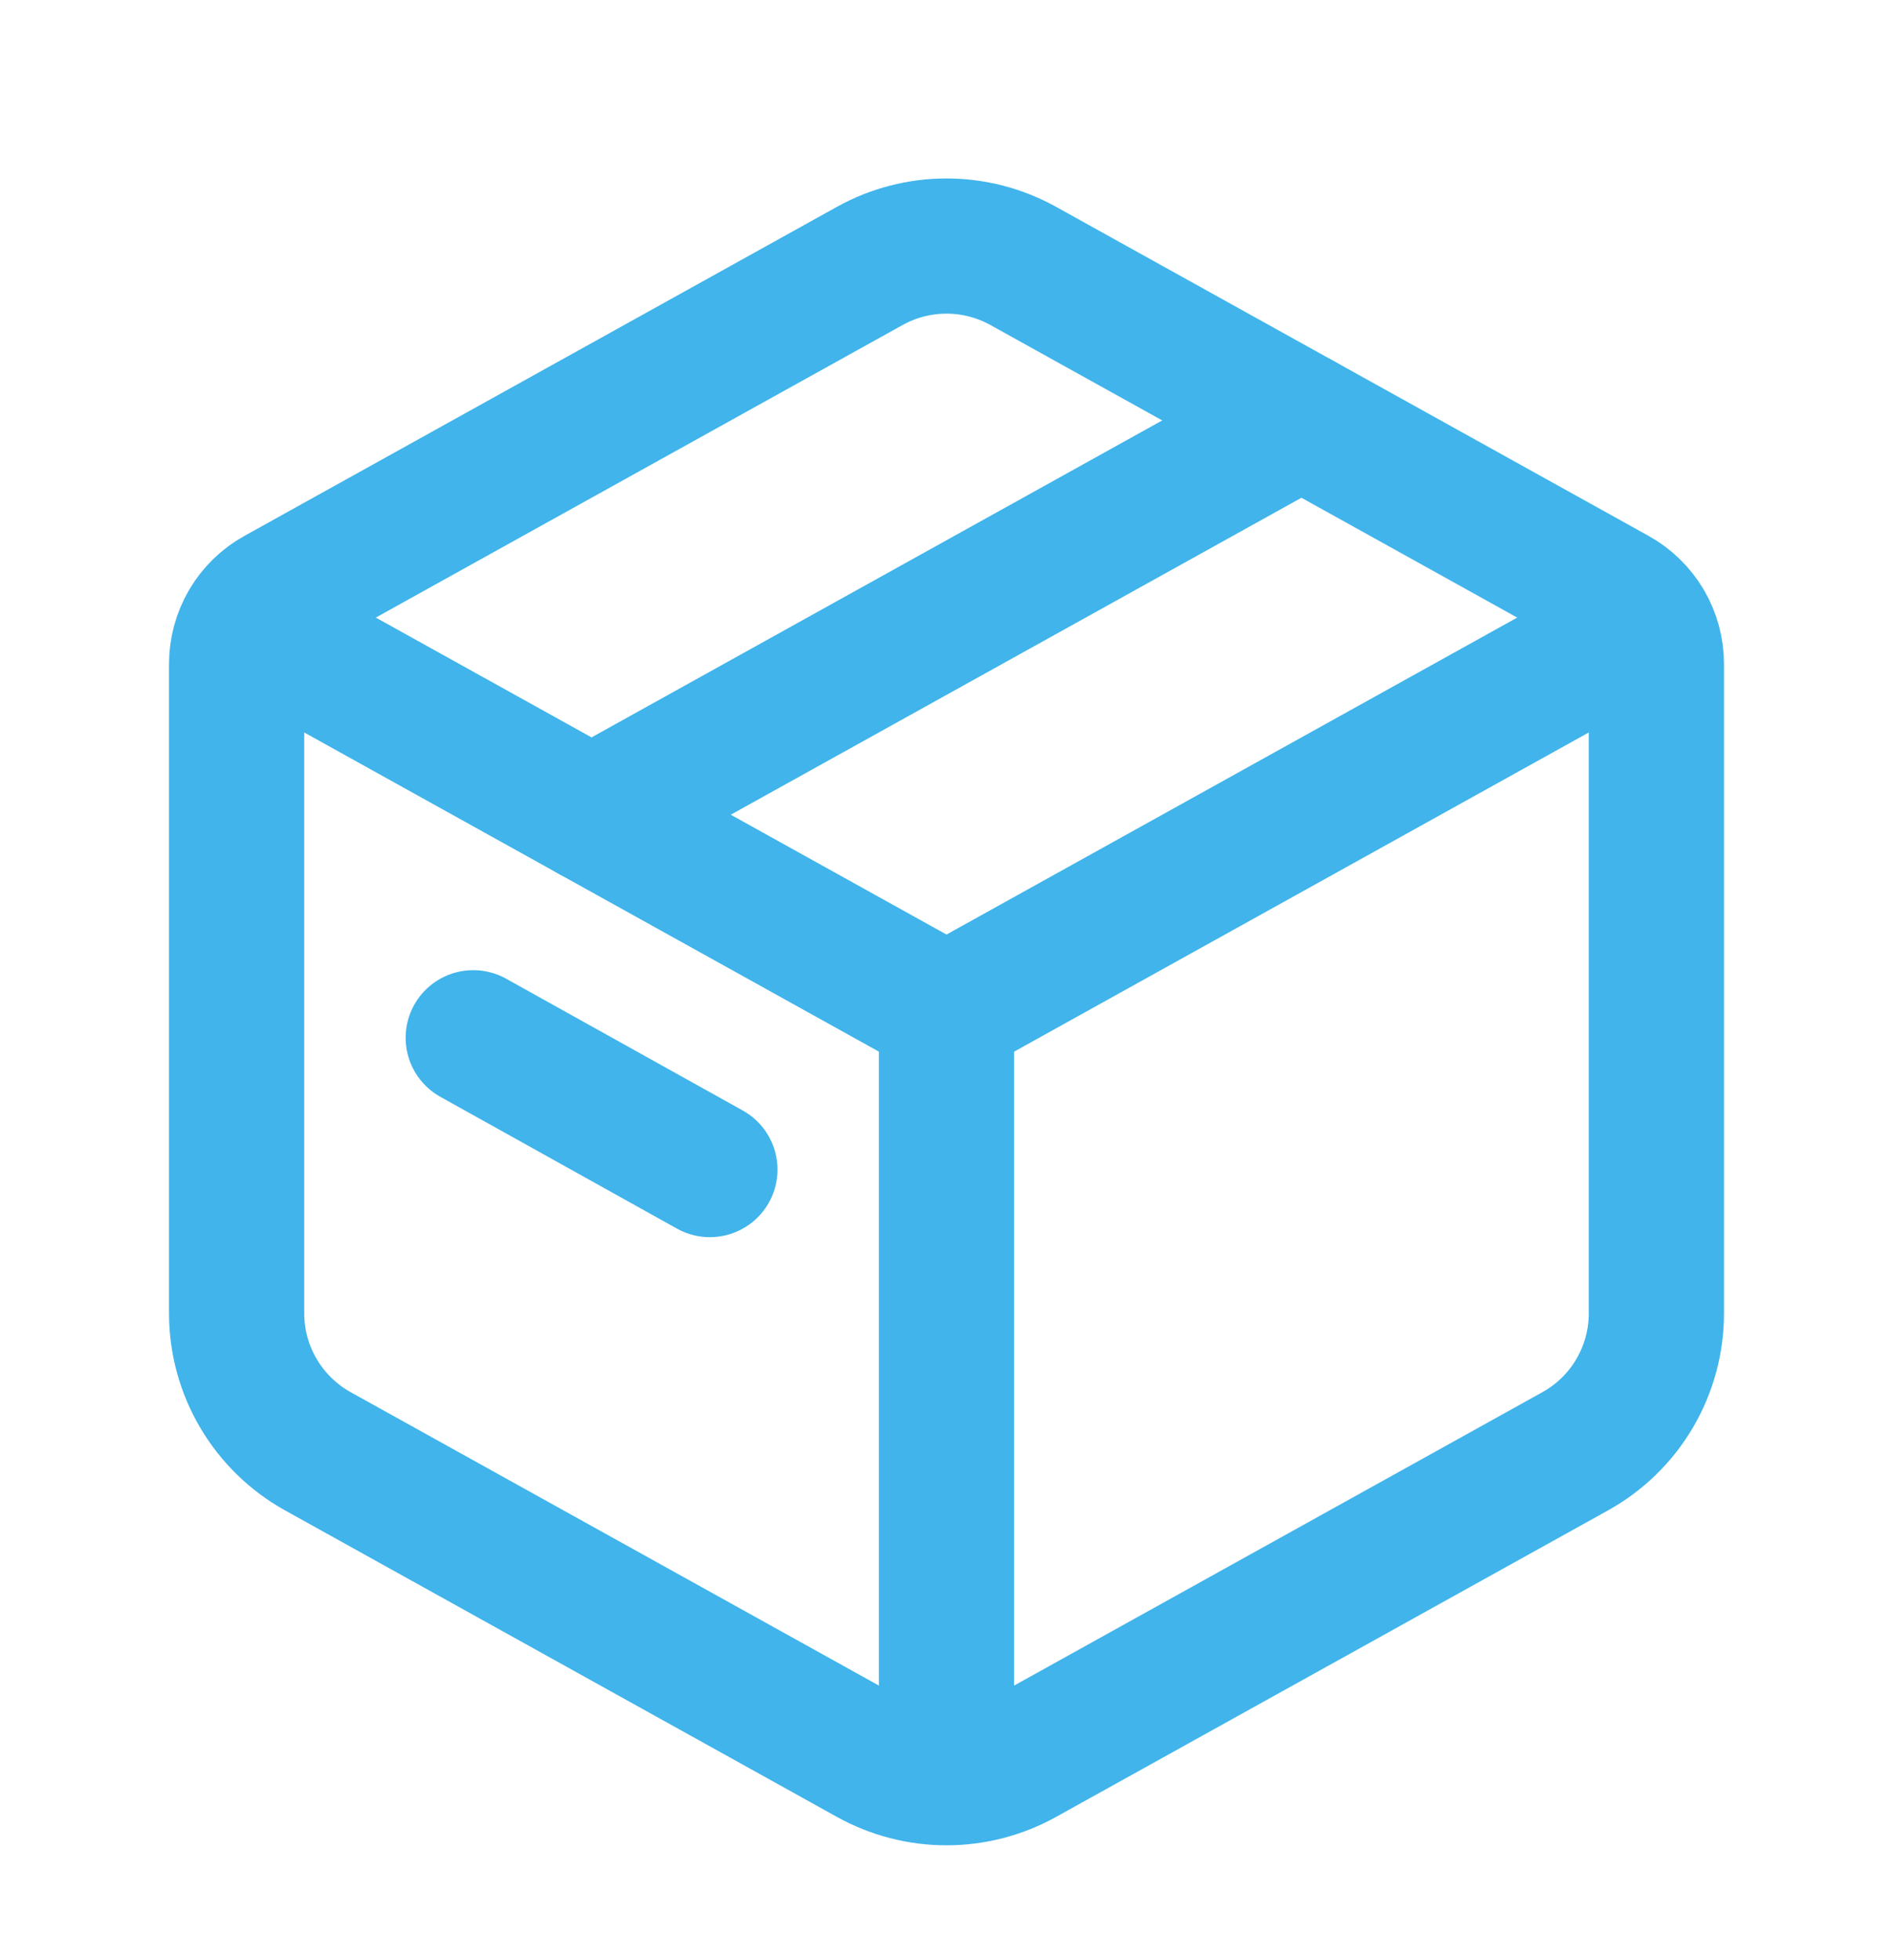
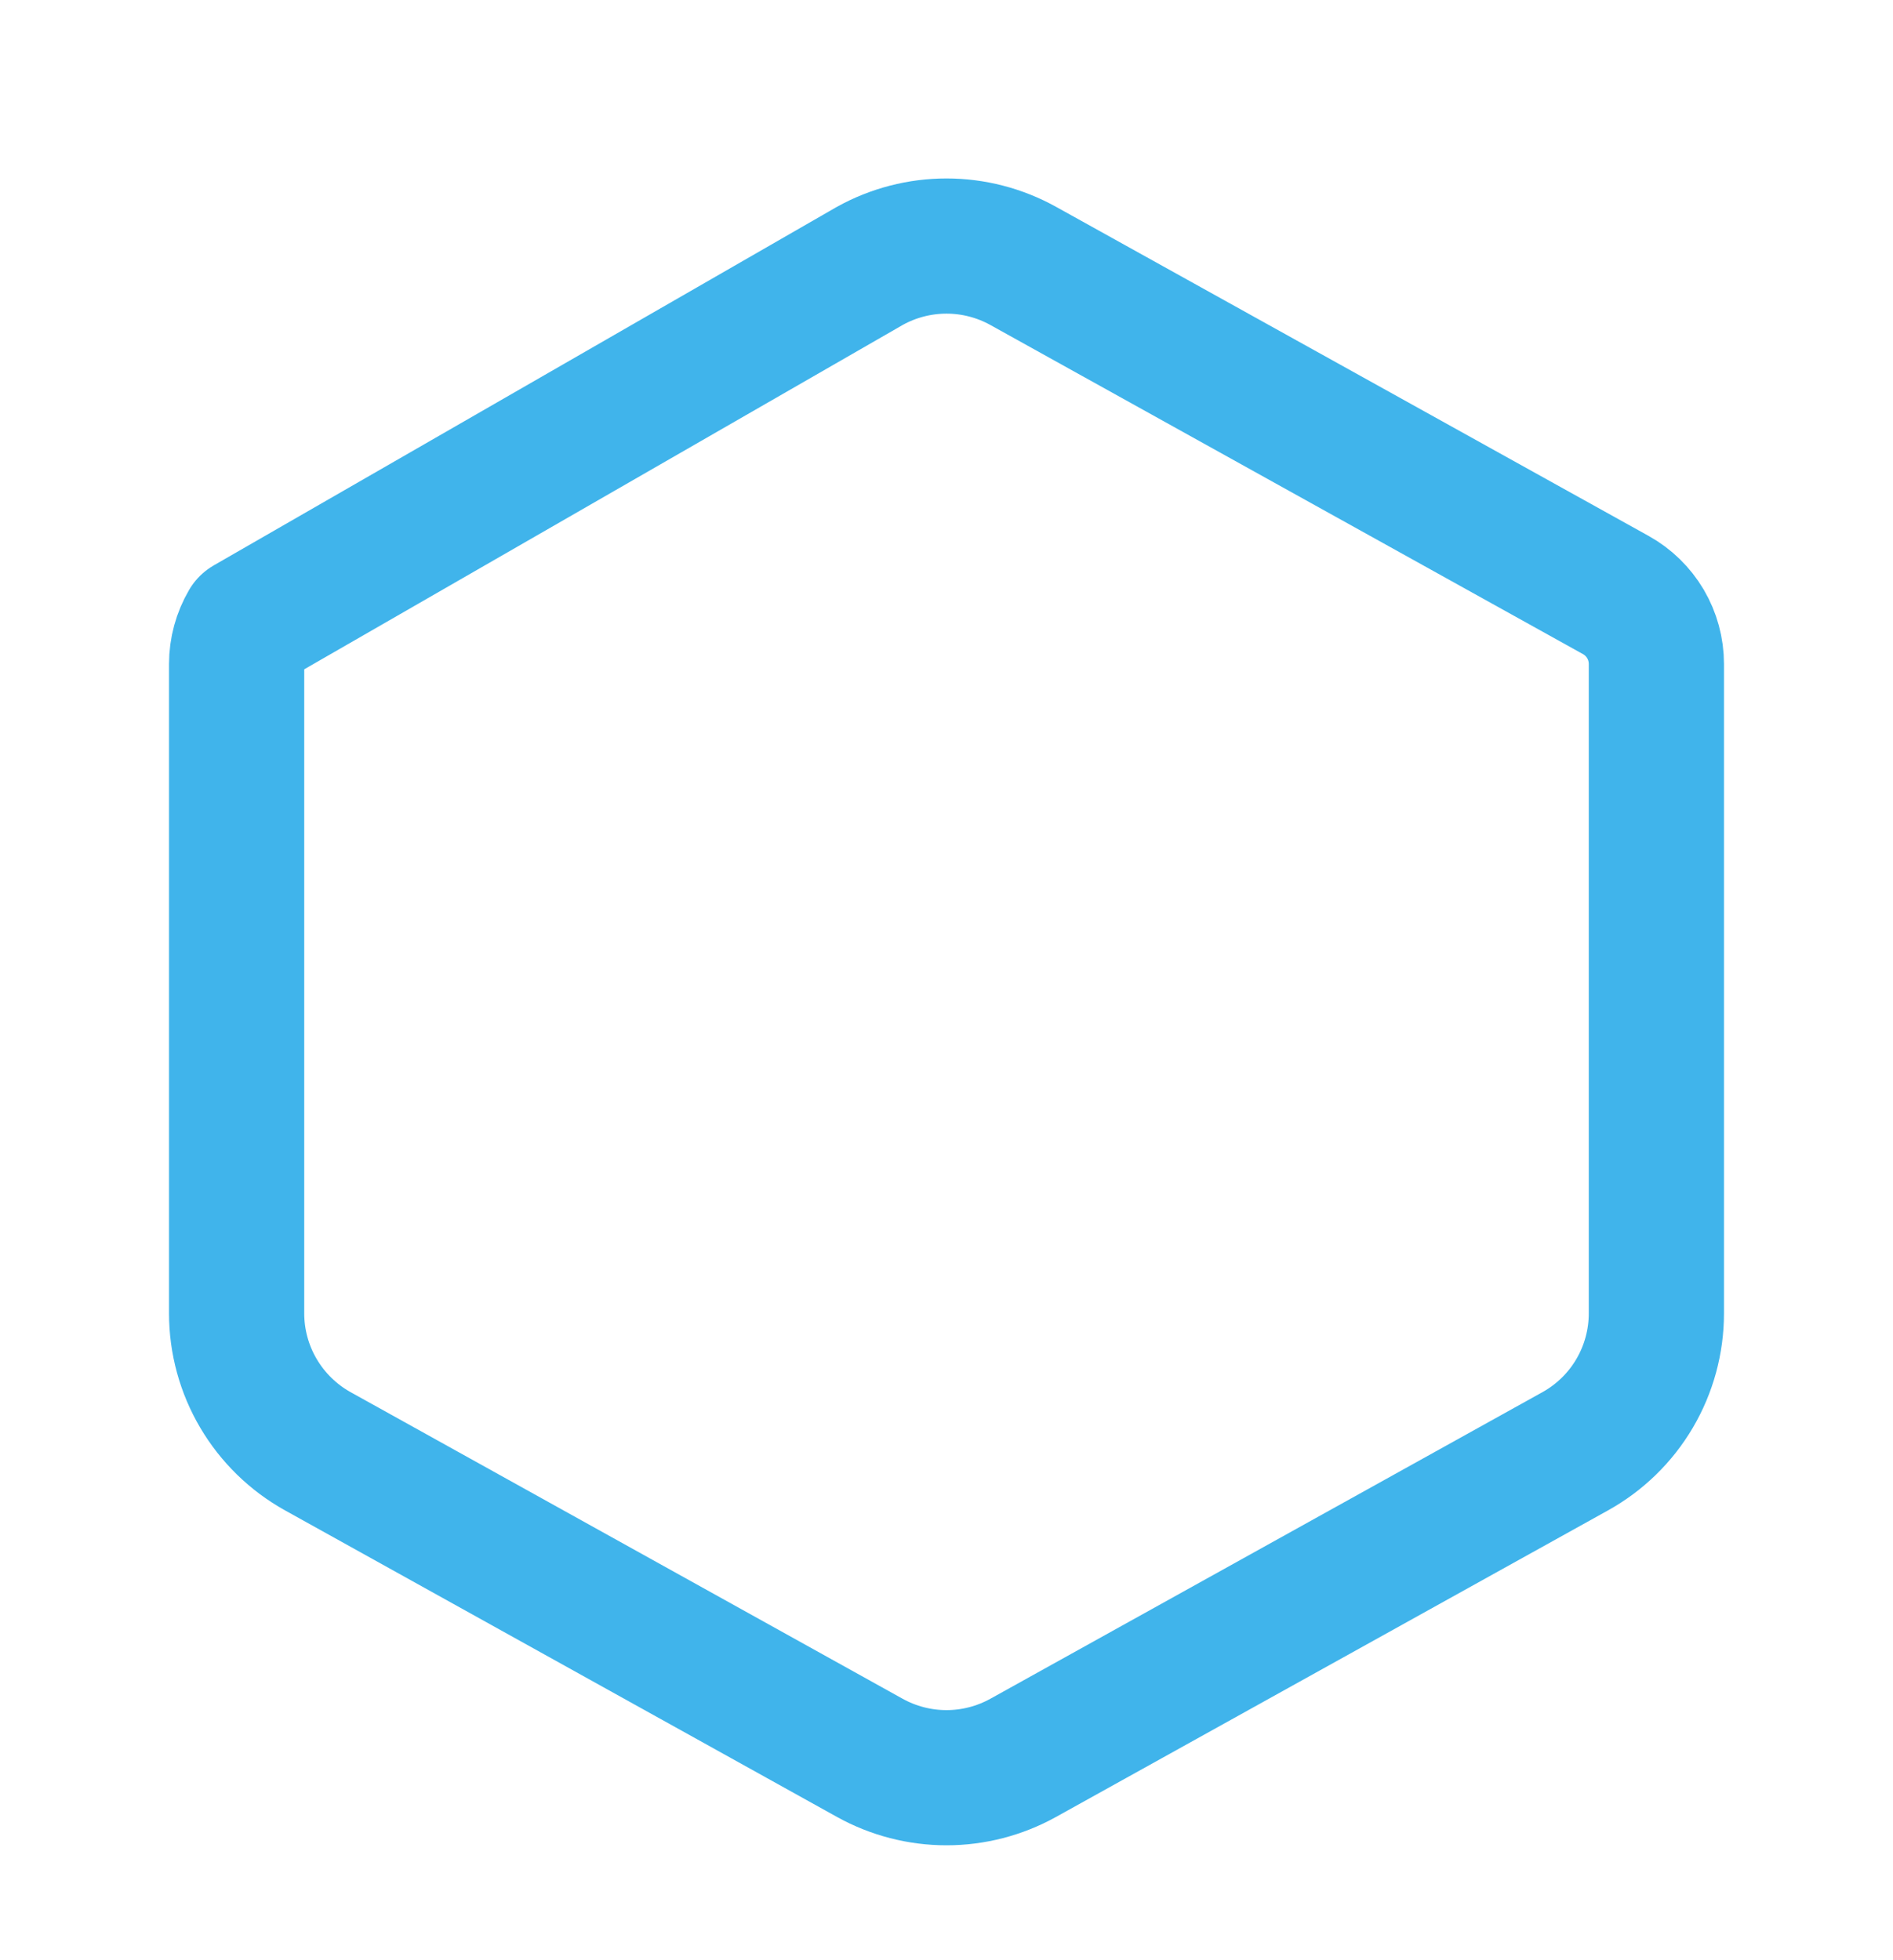
<svg xmlns="http://www.w3.org/2000/svg" width="28" height="29" viewBox="0 0 28 29" fill="none">
-   <path d="M12.867 3.933C13.214 3.741 13.604 3.64 14 3.64C14.396 3.64 14.786 3.741 15.133 3.933L23.9 8.803C24.082 8.904 24.233 9.052 24.339 9.231C24.444 9.41 24.5 9.615 24.5 9.823V19.43C24.5 19.846 24.389 20.255 24.178 20.614C23.967 20.973 23.663 21.269 23.299 21.471L15.133 26.007C14.786 26.199 14.396 26.3 14 26.3C13.604 26.3 13.214 26.199 12.867 26.007L4.7 21.47C4.337 21.268 4.034 20.972 3.823 20.614C3.612 20.256 3.5 19.847 3.5 19.431V9.823C3.5 9.615 3.556 9.41 3.661 9.231C3.766 9.052 3.918 8.904 4.1 8.803L12.867 3.933Z" stroke="#40B4EB" stroke-width="2" stroke-linecap="round" stroke-linejoin="round" />
-   <path d="M3.5 9.137L14 14.97M14 14.97L24.5 9.137M14 14.97V26.053" stroke="#40B4EB" stroke-width="2" stroke-linejoin="round" />
-   <path d="M8.75 12.053L19.25 6.22M7 15.353L10.5 17.303" stroke="#40B4EB" stroke-width="2" stroke-linecap="round" stroke-linejoin="round" />
+   <path d="M12.867 3.933C13.214 3.741 13.604 3.64 14 3.64C14.396 3.64 14.786 3.741 15.133 3.933L23.9 8.803C24.082 8.904 24.233 9.052 24.339 9.231C24.444 9.41 24.5 9.615 24.5 9.823V19.43C24.5 19.846 24.389 20.255 24.178 20.614C23.967 20.973 23.663 21.269 23.299 21.471L15.133 26.007C14.786 26.199 14.396 26.3 14 26.3C13.604 26.3 13.214 26.199 12.867 26.007L4.7 21.47C4.337 21.268 4.034 20.972 3.823 20.614C3.612 20.256 3.5 19.847 3.5 19.431V9.823C3.5 9.615 3.556 9.41 3.661 9.231L12.867 3.933Z" stroke="#40B4EB" stroke-width="2" stroke-linecap="round" stroke-linejoin="round" />
</svg>